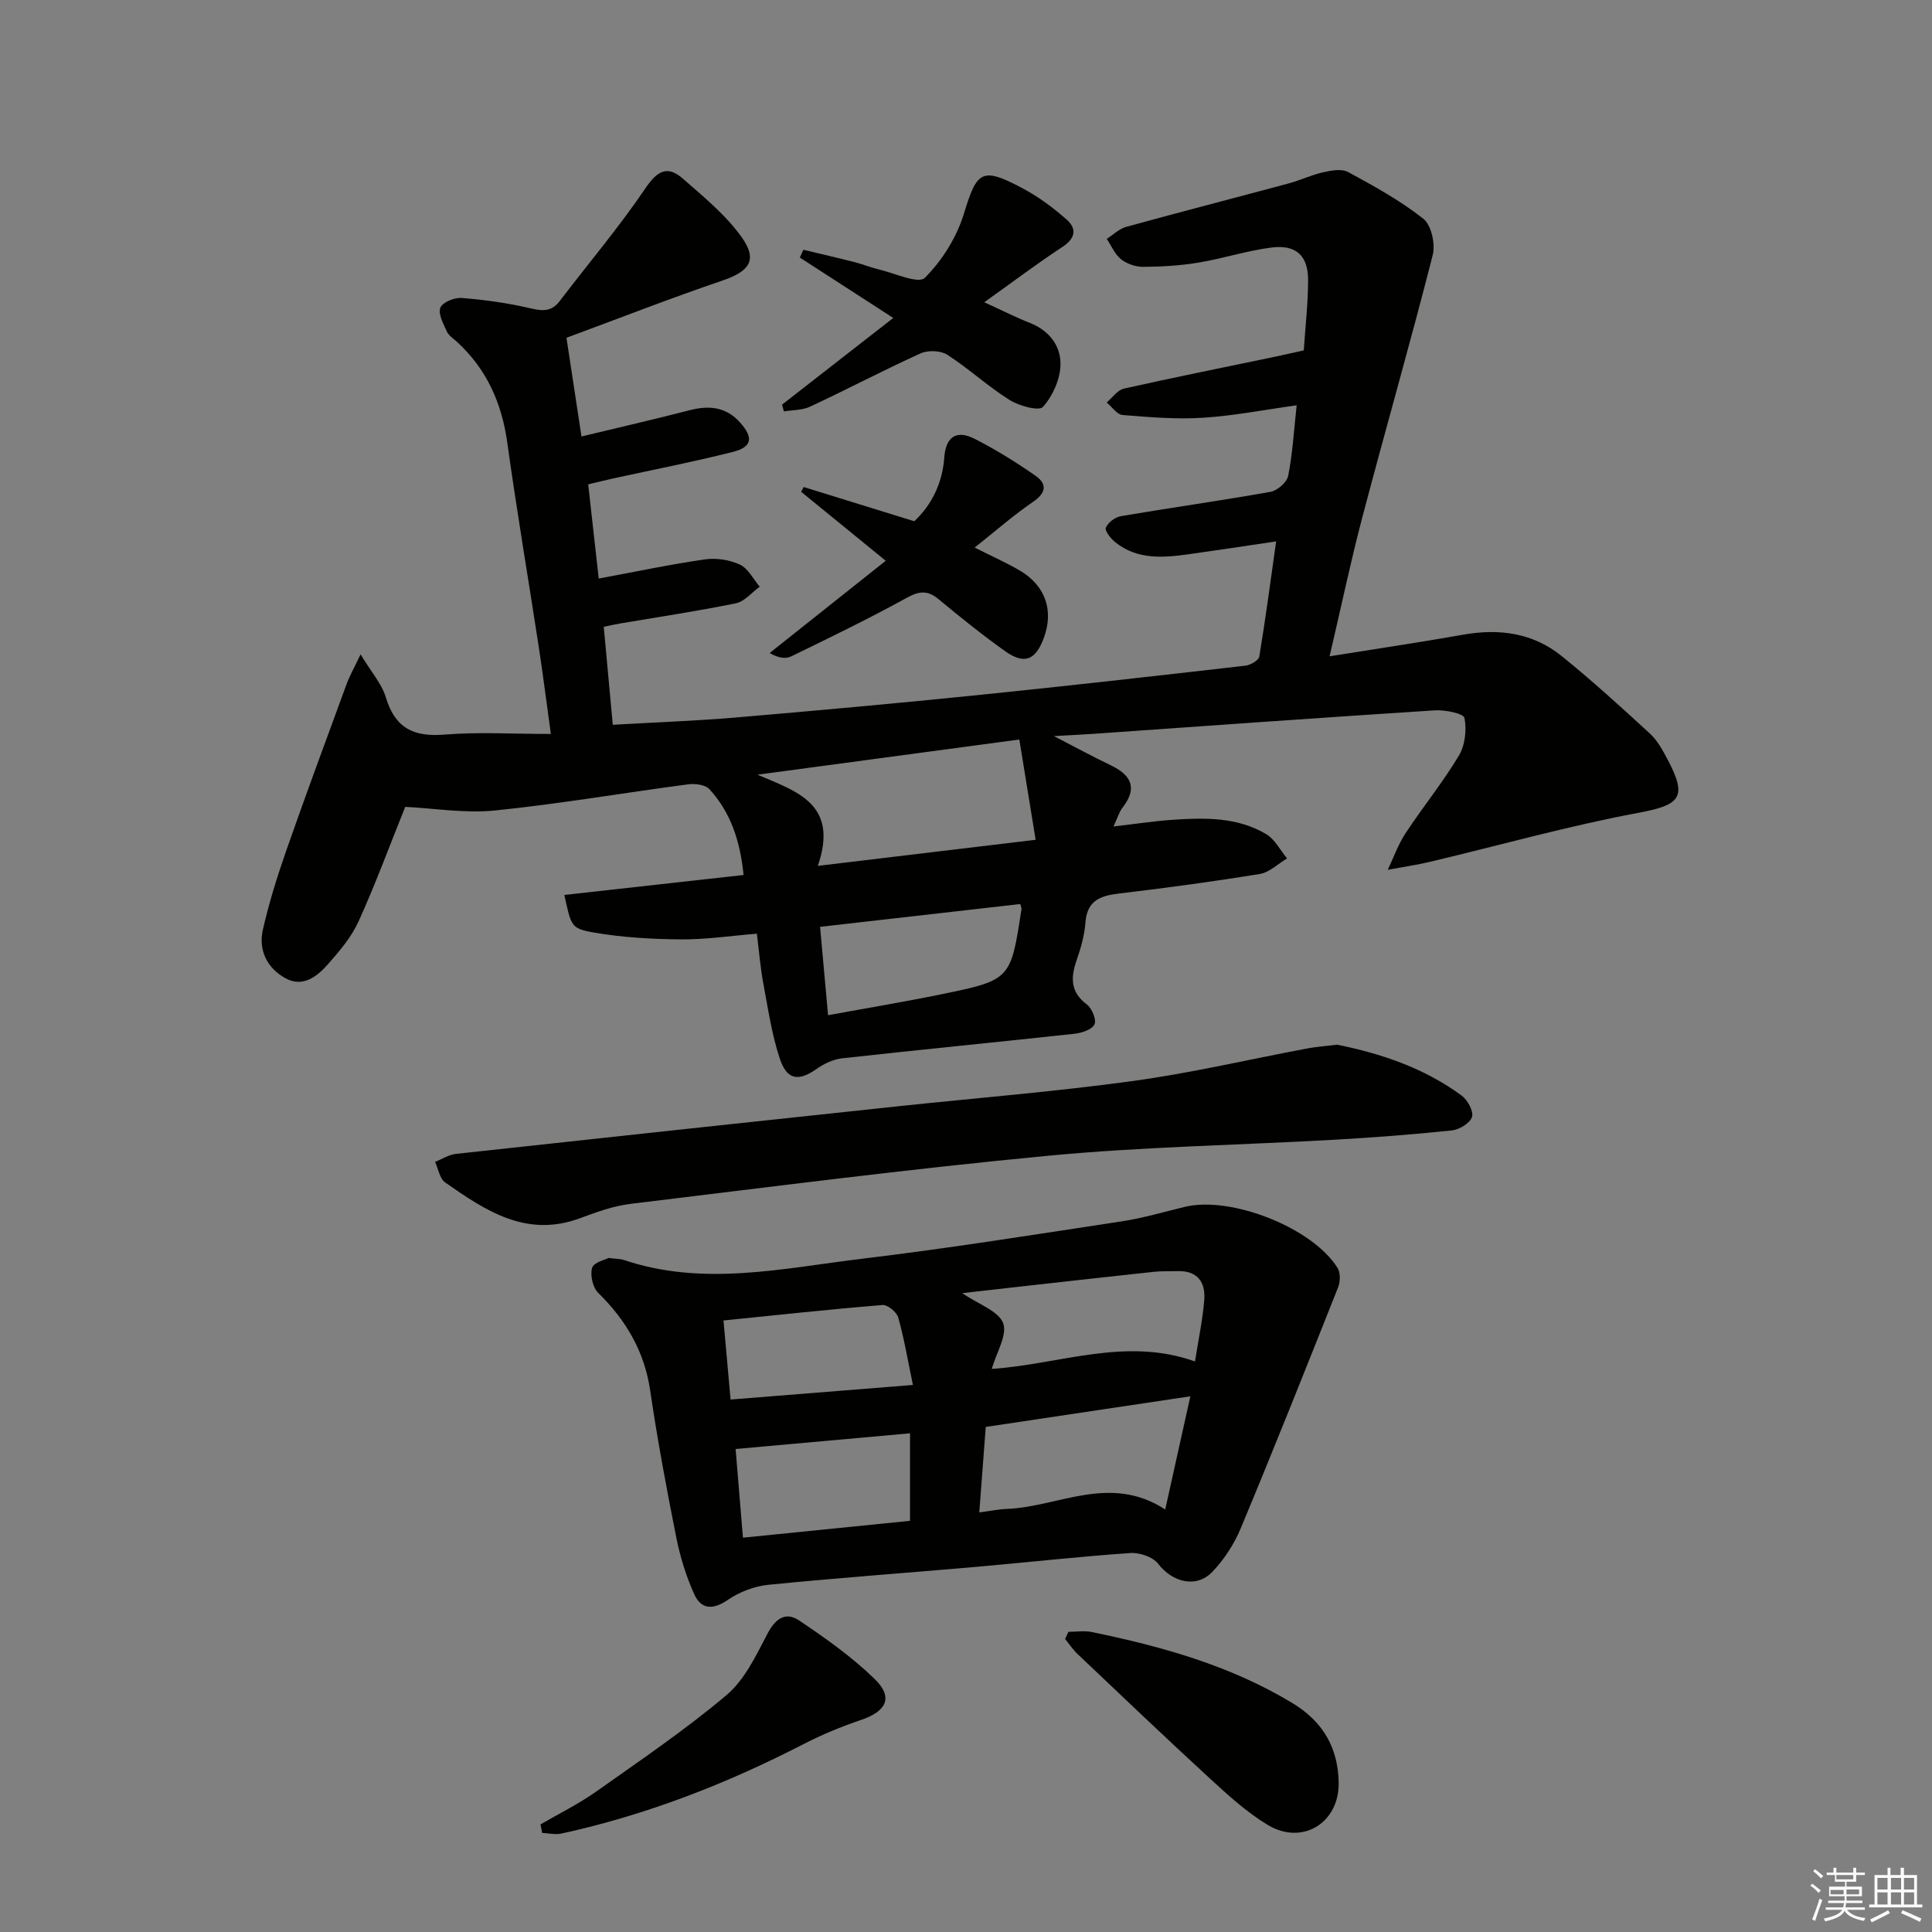
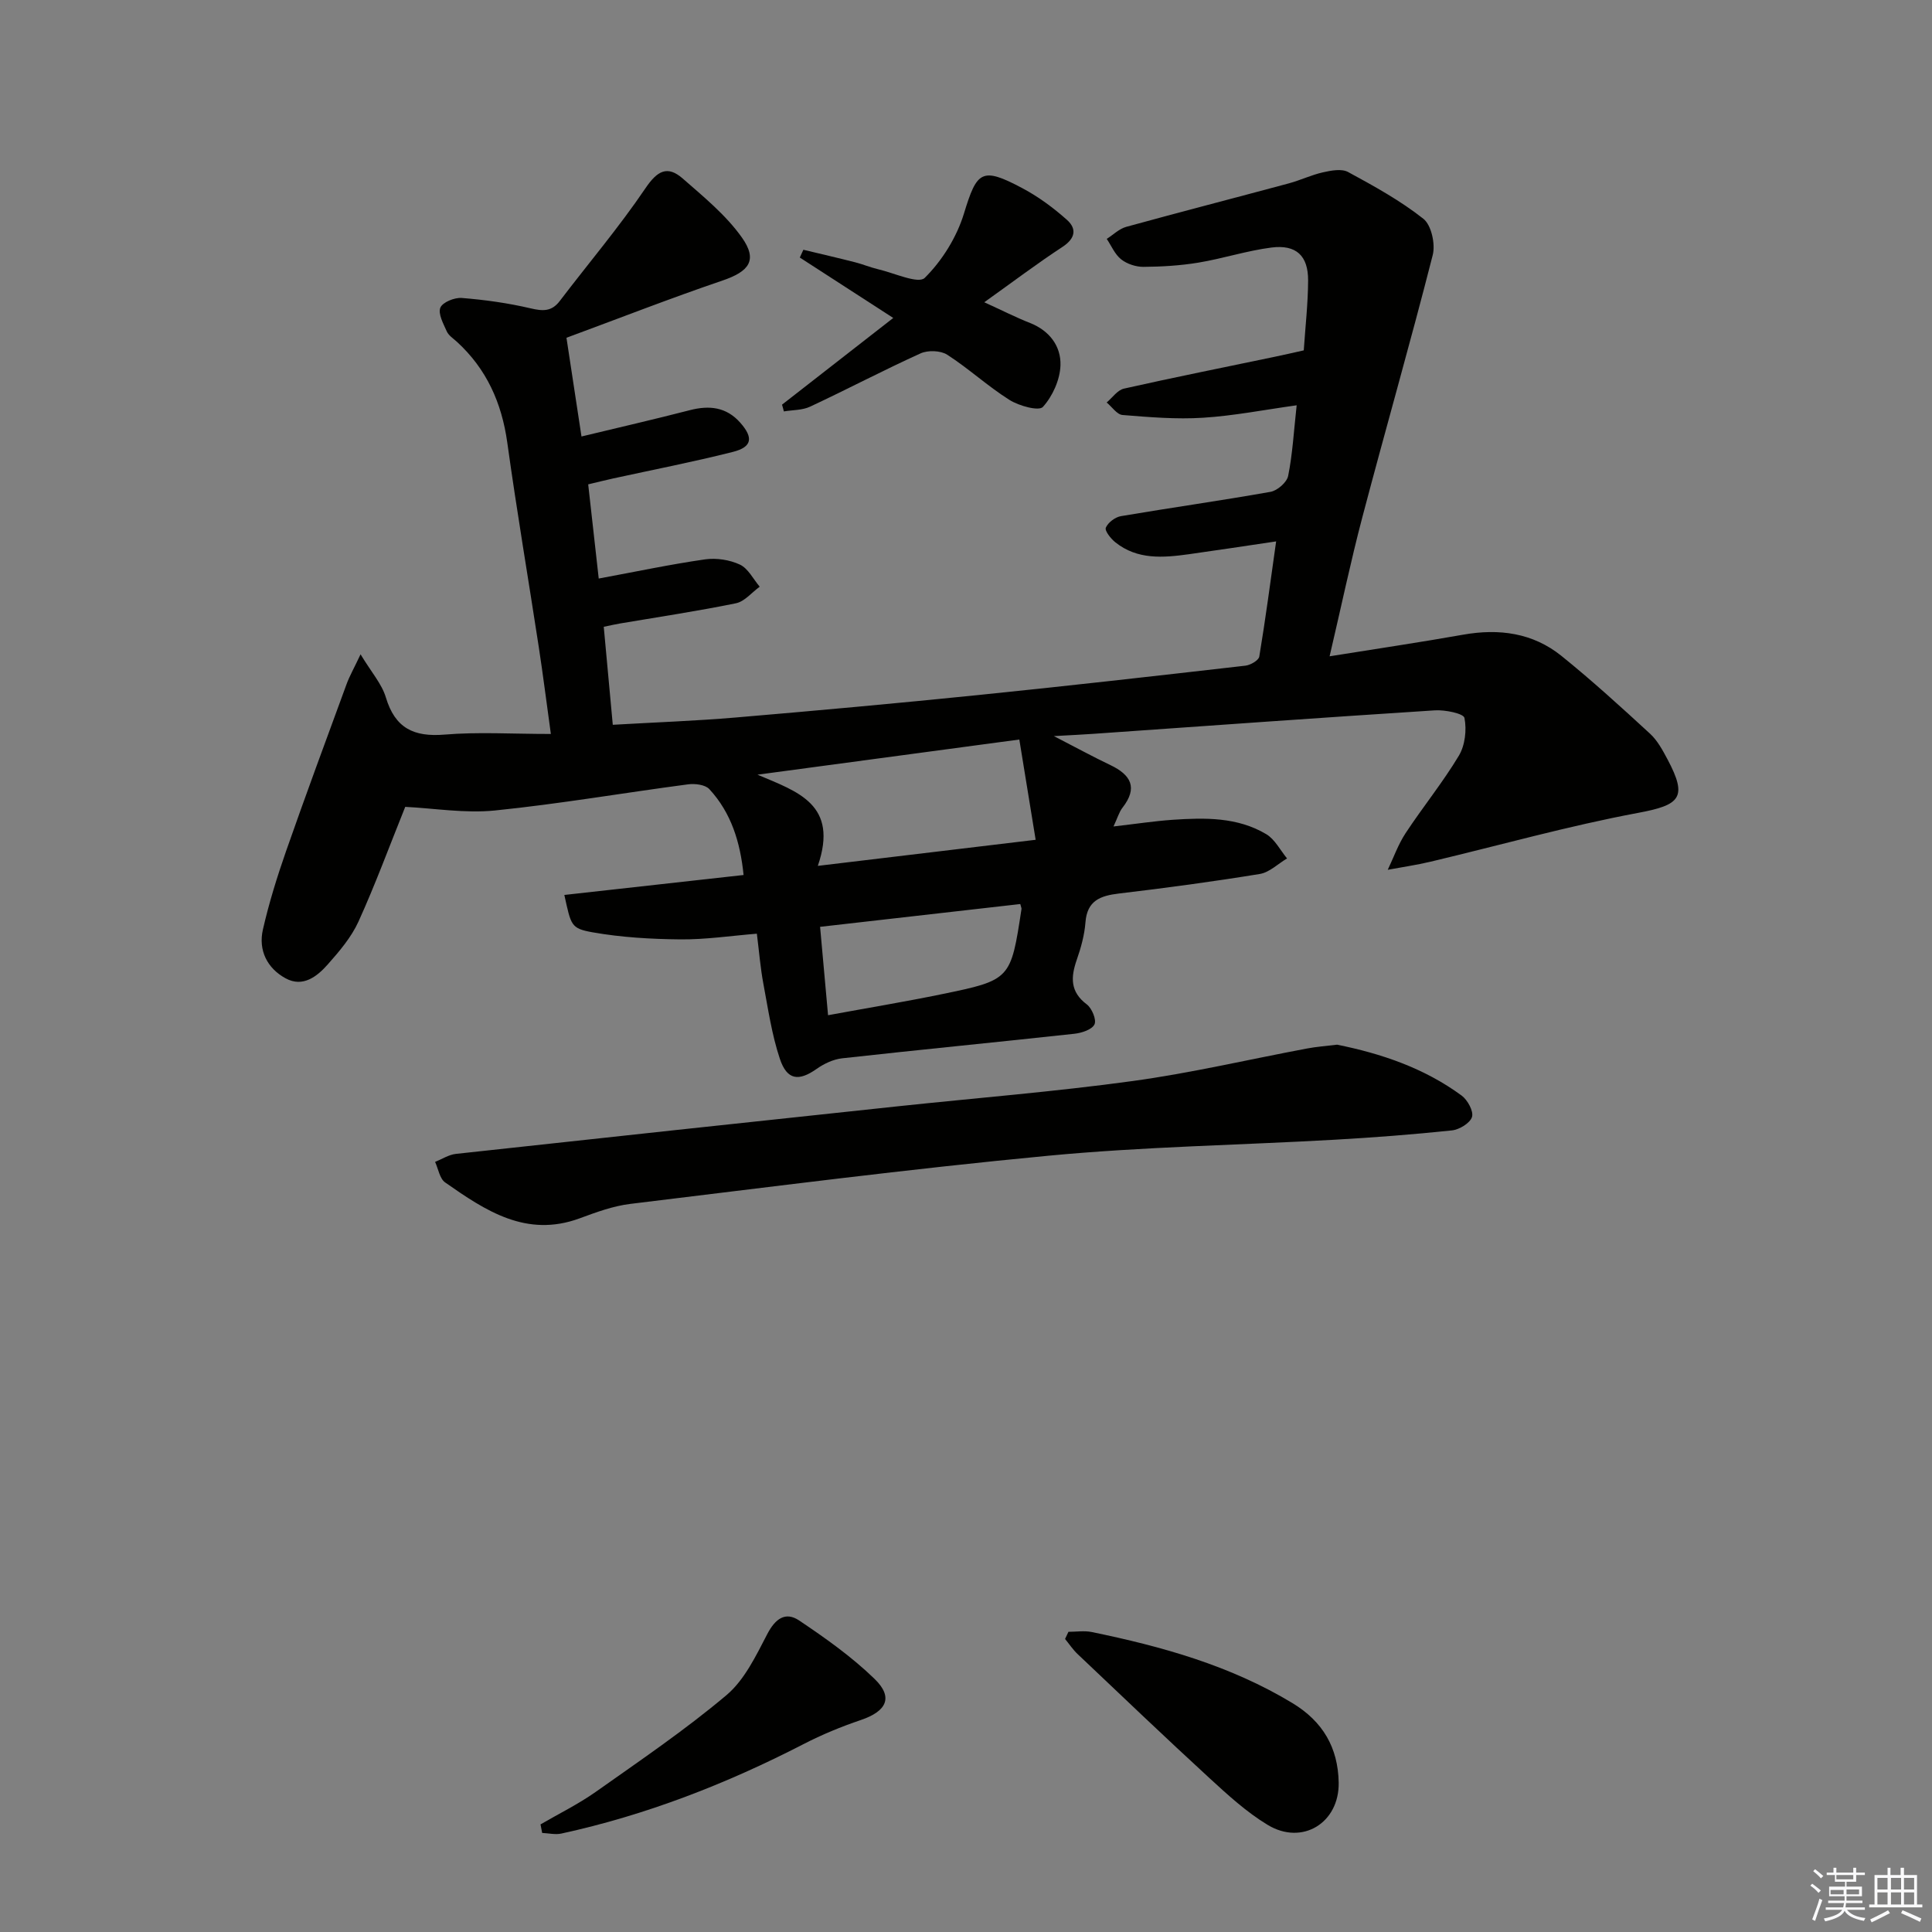
<svg xmlns="http://www.w3.org/2000/svg" enable-background="new 0 0 400 400" viewBox="0 0 400 400">
  <rect x="0" y="0" width="400" height="400" fill="#808080" stroke="none" />
  <g fill="#010100">
    <path d="m117.28 69.93c1.07 7.01 2.03 13.35 3.11 20.44 7.75-1.87 15.12-3.56 22.44-5.45 4.03-1.04 7.55-.66 10.43 2.59 2.75 3.11 2.47 5.04-1.52 6.05-8.21 2.08-16.53 3.69-24.8 5.5-1.58.35-3.14.74-5.16 1.22.75 6.69 1.46 13.06 2.18 19.5 7.73-1.43 14.84-2.94 22.02-3.97 2.34-.33 5.09.09 7.22 1.09 1.7.8 2.75 2.99 4.09 4.57-1.63 1.18-3.12 3.06-4.92 3.43-7.96 1.63-16.01 2.83-24.03 4.19-.95.16-1.89.38-3.34.68.62 6.73 1.22 13.27 1.87 20.29 8.79-.51 17.08-.8 25.34-1.5 16.72-1.42 33.44-2.94 50.14-4.64 18.51-1.88 37.01-3.98 55.5-6.1 1.05-.12 2.73-1.09 2.87-1.88 1.28-7.67 2.29-15.38 3.49-23.85-6.42.95-12.22 1.84-18.03 2.65-5.34.74-10.69 1.2-15.27-2.47-.94-.75-2.23-2.39-1.96-3.02.45-1.07 1.94-2.19 3.14-2.39 10.3-1.75 20.66-3.2 30.95-5.03 1.42-.25 3.4-1.97 3.66-3.31.91-4.51 1.16-9.16 1.76-14.61-6.74.94-13.04 2.18-19.39 2.58-5.52.35-11.12-.12-16.66-.57-1.16-.09-2.19-1.69-3.29-2.59 1.19-.99 2.24-2.57 3.58-2.87 10.36-2.33 20.77-4.41 31.16-6.58 1.92-.4 3.84-.84 6.07-1.34.33-4.92.88-9.7.9-14.48.02-5.12-2.47-7.46-7.59-6.81-5.08.65-10.04 2.28-15.1 3.12-3.75.62-7.59.85-11.39.88-1.56.01-3.4-.59-4.62-1.55-1.3-1.02-2.02-2.79-2.99-4.24 1.33-.85 2.56-2.08 4.02-2.49 11.2-3.08 22.44-5.98 33.66-9 2.39-.64 4.67-1.75 7.08-2.29 1.69-.38 3.87-.8 5.22-.06 5.38 2.92 10.81 5.91 15.58 9.68 1.65 1.31 2.51 5.23 1.93 7.51-4.62 18.14-9.79 36.13-14.56 54.23-2.41 9.13-4.34 18.38-6.79 28.84 9.84-1.58 18.78-2.9 27.68-4.48 7.42-1.31 14.39-.37 20.3 4.38 6.34 5.11 12.37 10.61 18.37 16.13 1.54 1.42 2.61 3.43 3.62 5.32 4.2 7.91 2.63 9.44-6.11 11.07-14.45 2.7-28.66 6.71-42.98 10.11-2.91.69-5.89 1.12-8.84 1.67 1.21-2.54 2.16-5.25 3.69-7.58 3.57-5.42 7.7-10.49 11.03-16.04 1.29-2.15 1.65-5.35 1.16-7.82-.18-.92-4.03-1.71-6.14-1.57-23.56 1.51-47.1 3.21-70.65 4.86-2.24.16-4.48.26-8.22.47 4.81 2.48 8.21 4.34 11.7 6 4.27 2.04 5.74 4.69 2.5 8.84-.68.87-.99 2.03-1.85 3.87 4.55-.52 8.38-1.11 12.23-1.38 6.68-.45 13.42-.59 19.4 2.98 1.79 1.07 2.89 3.31 4.3 5.02-1.88 1.11-3.65 2.9-5.66 3.22-9.67 1.58-19.39 2.89-29.12 4.04-3.87.46-6.62 1.45-6.96 5.99-.2 2.61-.93 5.25-1.8 7.74-1.25 3.6-1.4 6.61 2.08 9.23 1.06.8 2.05 3.2 1.59 4.14-.53 1.09-2.66 1.78-4.17 1.94-16.02 1.75-32.05 3.3-48.06 5.08-1.83.2-3.76 1.11-5.29 2.19-3.7 2.61-6.13 2.37-7.62-2.09-1.67-5-2.43-10.31-3.41-15.52-.61-3.24-.87-6.55-1.35-10.38-5.4.44-10.63 1.23-15.85 1.18-6.07-.06-12.22-.41-18.19-1.47-4.5-.81-4.42-1.43-5.82-7.73 12.35-1.37 24.58-2.73 37.11-4.13-.68-6.76-2.54-12.86-7.09-17.78-.86-.93-2.98-1.18-4.41-.99-13.33 1.76-26.59 4.05-39.96 5.41-6.2.63-12.57-.45-18.59-.75-3.29 8.17-6.2 16.09-9.68 23.75-1.48 3.25-3.94 6.14-6.34 8.85-2.23 2.53-5.17 4.84-8.73 2.91-3.82-2.07-5.7-5.8-4.72-10.1 1.25-5.48 2.93-10.88 4.78-16.19 4.05-11.59 8.32-23.11 12.55-34.64.6-1.64 1.49-3.19 2.89-6.16 2.24 3.71 4.4 6.12 5.24 8.93 1.91 6.36 5.77 8.22 12.16 7.69 6.94-.58 13.96-.13 22-.13-.9-6.49-1.62-12.25-2.5-17.99-2.16-14.11-4.56-28.19-6.52-42.32-1.15-8.26-4.3-15.29-10.47-20.92-.74-.67-1.69-1.28-2.07-2.14-.7-1.58-1.83-3.63-1.32-4.89.46-1.13 2.94-2.13 4.43-2.01 4.77.38 9.56 1.05 14.22 2.14 2.55.6 4.38.72 6.08-1.52 5.92-7.78 12.26-15.25 17.73-23.33 2.45-3.62 4.54-4.8 7.72-2.02 4.34 3.8 8.95 7.56 12.24 12.2 3.35 4.72 1.5 7.05-4 8.92-10.84 3.69-21.47 7.85-32.31 11.85zm52.04 109.34c15.61-1.87 29.83-3.57 45.1-5.4-1.2-7.36-2.27-13.93-3.38-20.76-18.82 2.53-36.51 4.9-54.21 7.28 8.32 3.53 16.87 6.14 12.49 18.88zm41.92 7.9c-13.6 1.55-27.28 3.11-41.45 4.72.57 6.28 1.08 11.96 1.65 18.3 8.2-1.51 15.84-2.77 23.42-4.33 14.42-2.96 14.4-3.03 16.63-17.67.02-.15-.07-.31-.25-1.02z" />
-     <path d="m125.99 260.45c1.82.22 2.52.19 3.14.4 16.47 5.58 32.96 1.73 49.35-.24 17.96-2.16 35.85-5.02 53.74-7.74 4.42-.67 8.75-1.96 13.11-3.01 9.57-2.3 26.44 4.34 31.6 12.66.62 1 .57 2.86.1 4.03-6.61 16.65-13.24 33.29-20.13 49.83-1.37 3.29-3.45 6.5-5.91 9.06-3.33 3.47-8.29 2.14-11.22-1.69-1.09-1.42-3.86-2.35-5.77-2.21-10.6.73-21.17 1.92-31.76 2.85-14.4 1.26-28.81 2.29-43.19 3.73-2.89.29-5.98 1.48-8.38 3.13-3.08 2.11-5.5 1.97-6.93-1.17-1.68-3.72-2.92-7.74-3.72-11.75-2.01-10.09-3.91-20.22-5.4-30.4-1.19-8.14-5-14.58-10.75-20.24-1.13-1.11-1.73-3.68-1.28-5.19.34-1.16 2.75-1.69 3.4-2.05zm120.46 28.64c-14.85 2.22-28.43 4.26-42.36 6.34-.45 5.96-.88 11.65-1.34 17.7 2.37-.31 4-.66 5.65-.72 10.75-.4 21.34-7.35 32.85.11 1.78-8.05 3.41-15.4 5.2-23.43zm.96-7.21c.72-4.59 1.59-8.64 1.92-12.74.28-3.64-1.37-6.08-5.49-5.97-1.66.05-3.34-.03-4.99.15-9.08.97-18.16 2-27.24 3.01-3.94.44-7.87.89-12.39 1.4 3.46 2.37 7.53 3.71 8.47 6.22.91 2.44-1.39 6.07-2.35 9.47 14.02-.94 27.68-6.7 42.07-1.54zm-59 14.87c-12.33 1.11-24.12 2.17-36.11 3.25.51 6.17.98 11.91 1.52 18.36 11.99-1.21 23.46-2.37 34.59-3.49 0-6.51 0-12.26 0-18.12zm-37.15-6.99c12.67-1.01 24.8-1.98 37.75-3.02-1.06-5.07-1.81-9.59-3.04-13.97-.32-1.12-2.21-2.67-3.26-2.58-10.84.88-21.65 2.06-32.92 3.2.51 5.65.97 10.72 1.47 16.37z" />
    <path d="m276.83 216.29c9.11 1.83 18.03 4.83 25.79 10.54 1.23.91 2.51 3.25 2.14 4.43-.4 1.27-2.62 2.62-4.17 2.78-8.08.85-16.2 1.47-24.32 1.93-19.74 1.12-39.55 1.44-59.21 3.31-28.9 2.74-57.71 6.48-86.53 9.97-3.58.43-7.1 1.73-10.51 2.99-11.07 4.08-19.52-1.6-27.86-7.43-1.13-.79-1.41-2.8-2.08-4.25 1.43-.57 2.83-1.5 4.31-1.66 30.52-3.34 61.04-6.61 91.57-9.86 16.17-1.72 32.41-3.01 48.51-5.22 12.13-1.66 24.09-4.48 36.14-6.74 1.94-.37 3.93-.51 6.22-.79z" />
    <path d="m161.91 83.78c7.51-5.86 15.03-11.71 23.03-17.95-6.9-4.46-13.12-8.48-19.35-12.51.25-.54.49-1.08.74-1.61 3.57.86 7.15 1.68 10.71 2.59 1.6.41 3.15 1.06 4.75 1.44 3.32.77 8.34 3.11 9.67 1.79 3.61-3.58 6.63-8.44 8.12-13.33 2.68-8.77 3.65-9.72 12.05-5.26 3.32 1.76 6.44 4.06 9.26 6.57 2.08 1.85 1.77 3.85-.92 5.61-5.25 3.44-10.27 7.24-16.19 11.46 3.69 1.68 6.54 3.13 9.5 4.3 4.04 1.6 6.4 4.82 6.28 8.74-.09 2.99-1.63 6.41-3.64 8.63-.83.92-4.95-.21-6.92-1.45-4.48-2.82-8.43-6.49-12.89-9.36-1.37-.88-4-.97-5.53-.27-7.7 3.49-15.19 7.44-22.85 11.02-1.61.76-3.61.68-5.44.99-.11-.47-.24-.93-.38-1.4z" />
-     <path d="m166.39 100.83c7.51 2.33 15.02 4.65 22.9 7.09 3.67-3.45 5.84-7.96 6.22-13.24.32-4.45 2.68-5.66 6.29-3.82 4.36 2.22 8.56 4.83 12.58 7.63 2.42 1.68 2.27 3.52-.48 5.4-4.07 2.78-7.8 6.06-12.11 9.48 3.5 1.76 6.49 3.09 9.31 4.73 5.38 3.14 7.14 8.36 4.97 14.09-1.7 4.51-4.01 5.44-7.97 2.63-4.74-3.37-9.27-7.03-13.75-10.74-2.27-1.89-3.98-1.76-6.6-.32-7.83 4.32-15.9 8.22-23.94 12.14-1.17.57-2.73.32-4.46-.7 7.86-6.24 15.71-12.49 24.03-19.1-6.15-5.02-11.83-9.65-17.51-14.28.18-.34.35-.67.52-.99z" />
    <path d="m221.21 337.85c1.6 0 3.26-.27 4.8.04 14.54 2.99 28.74 6.94 41.61 14.74 6.26 3.8 9.41 9.19 9.54 16.43.15 8.32-7.52 13.11-14.71 8.76-4.37-2.64-8.24-6.19-12.03-9.67-9.2-8.45-18.23-17.08-27.29-25.67-.99-.93-1.75-2.09-2.62-3.15.23-.49.46-.98.7-1.48z" />
    <path d="m111.91 377.72c3.81-2.22 7.81-4.18 11.4-6.71 9.18-6.49 18.53-12.83 27.11-20.06 3.73-3.15 6.1-8.15 8.44-12.64 1.65-3.17 3.75-4.71 6.59-2.81 5.47 3.67 10.93 7.54 15.63 12.11 3.93 3.81 2.49 6.69-2.85 8.5-4.05 1.37-8.05 3.02-11.85 4.98-15.97 8.23-32.58 14.7-50.16 18.53-1.25.27-2.64-.07-3.97-.13-.12-.59-.23-1.18-.34-1.77z" />
  </g>
  <path d="m374.8 390.4.4-.4c.7.5 1.3 1 1.8 1.4l-.5.5c-.5-.6-1.1-1.1-1.7-1.5zm1 7.3-.6-.3c.5-1.4 1.1-2.8 1.5-4.3.2.1.4.2.6.3-.5 1.3-1 2.8-1.5 4.3zm-.4-10.3.4-.4c.4.3 1 .8 1.7 1.4l-.5.5c-.4-.5-1-1-1.6-1.5zm2.5.3h1.7v-1h.6v1h3.5v-1h.6v1h1.8v.5h-1.8v1.4h-2v1h3.2v2h-3.2v.9h3.3v.5h-3.4c0 .3-.1.6-.1.9h4v.5h-3.7c.7.9 1.9 1.5 3.8 1.7-.1.2-.2.4-.3.6-2.1-.4-3.5-1.1-4-2.1-.4 1-1.8 1.7-4 2.2-.1-.2-.2-.4-.3-.6 2.1-.4 3.4-1 3.8-1.8h-3.4v-.5h3.6c.1-.3.1-.6.2-.9h-3.3v-.5h3.4c0-.3 0-.6 0-.9h-3.2v-2h3.3v-1h-2.1v-1.4h-1.7v-.5zm1.1 3.5v1h2.7c0-.3 0-.4 0-.4 0-.1 0-.2 0-.2 0-.1 0-.2 0-.3h-2.7zm1.2-3v.9h3.5v-.9zm4.7 3h-2.6v.6.4h2.6z" fill="#fafafb" />
  <path d="m393.6 386.7h.6v1.5h2.7v6.1h1.1v.6h-11v-.6h1.1v-6.1h2.7v-1.5h.6v1.5h2.1v-1.5zm-2.7 8.8.4.6c-1.2.6-2.5 1.3-3.8 1.9-.1-.2-.2-.4-.3-.6 1.2-.6 2.5-1.2 3.7-1.9zm-2.2-6.7v2.4h2.1v-2.4zm0 3v2.5h2.1v-2.5zm2.8-3v2.4h2.1v-2.4zm0 3v2.5h2.1v-2.5zm6 6.1c-1.4-.7-2.7-1.3-3.9-1.8l.3-.6c1.5.6 2.7 1.2 3.9 1.7zm-1.2-9.1h-2.1v2.4h2.1zm-2.1 3v2.5h2.1v-2.5z" fill="#fafafb" />
</svg>